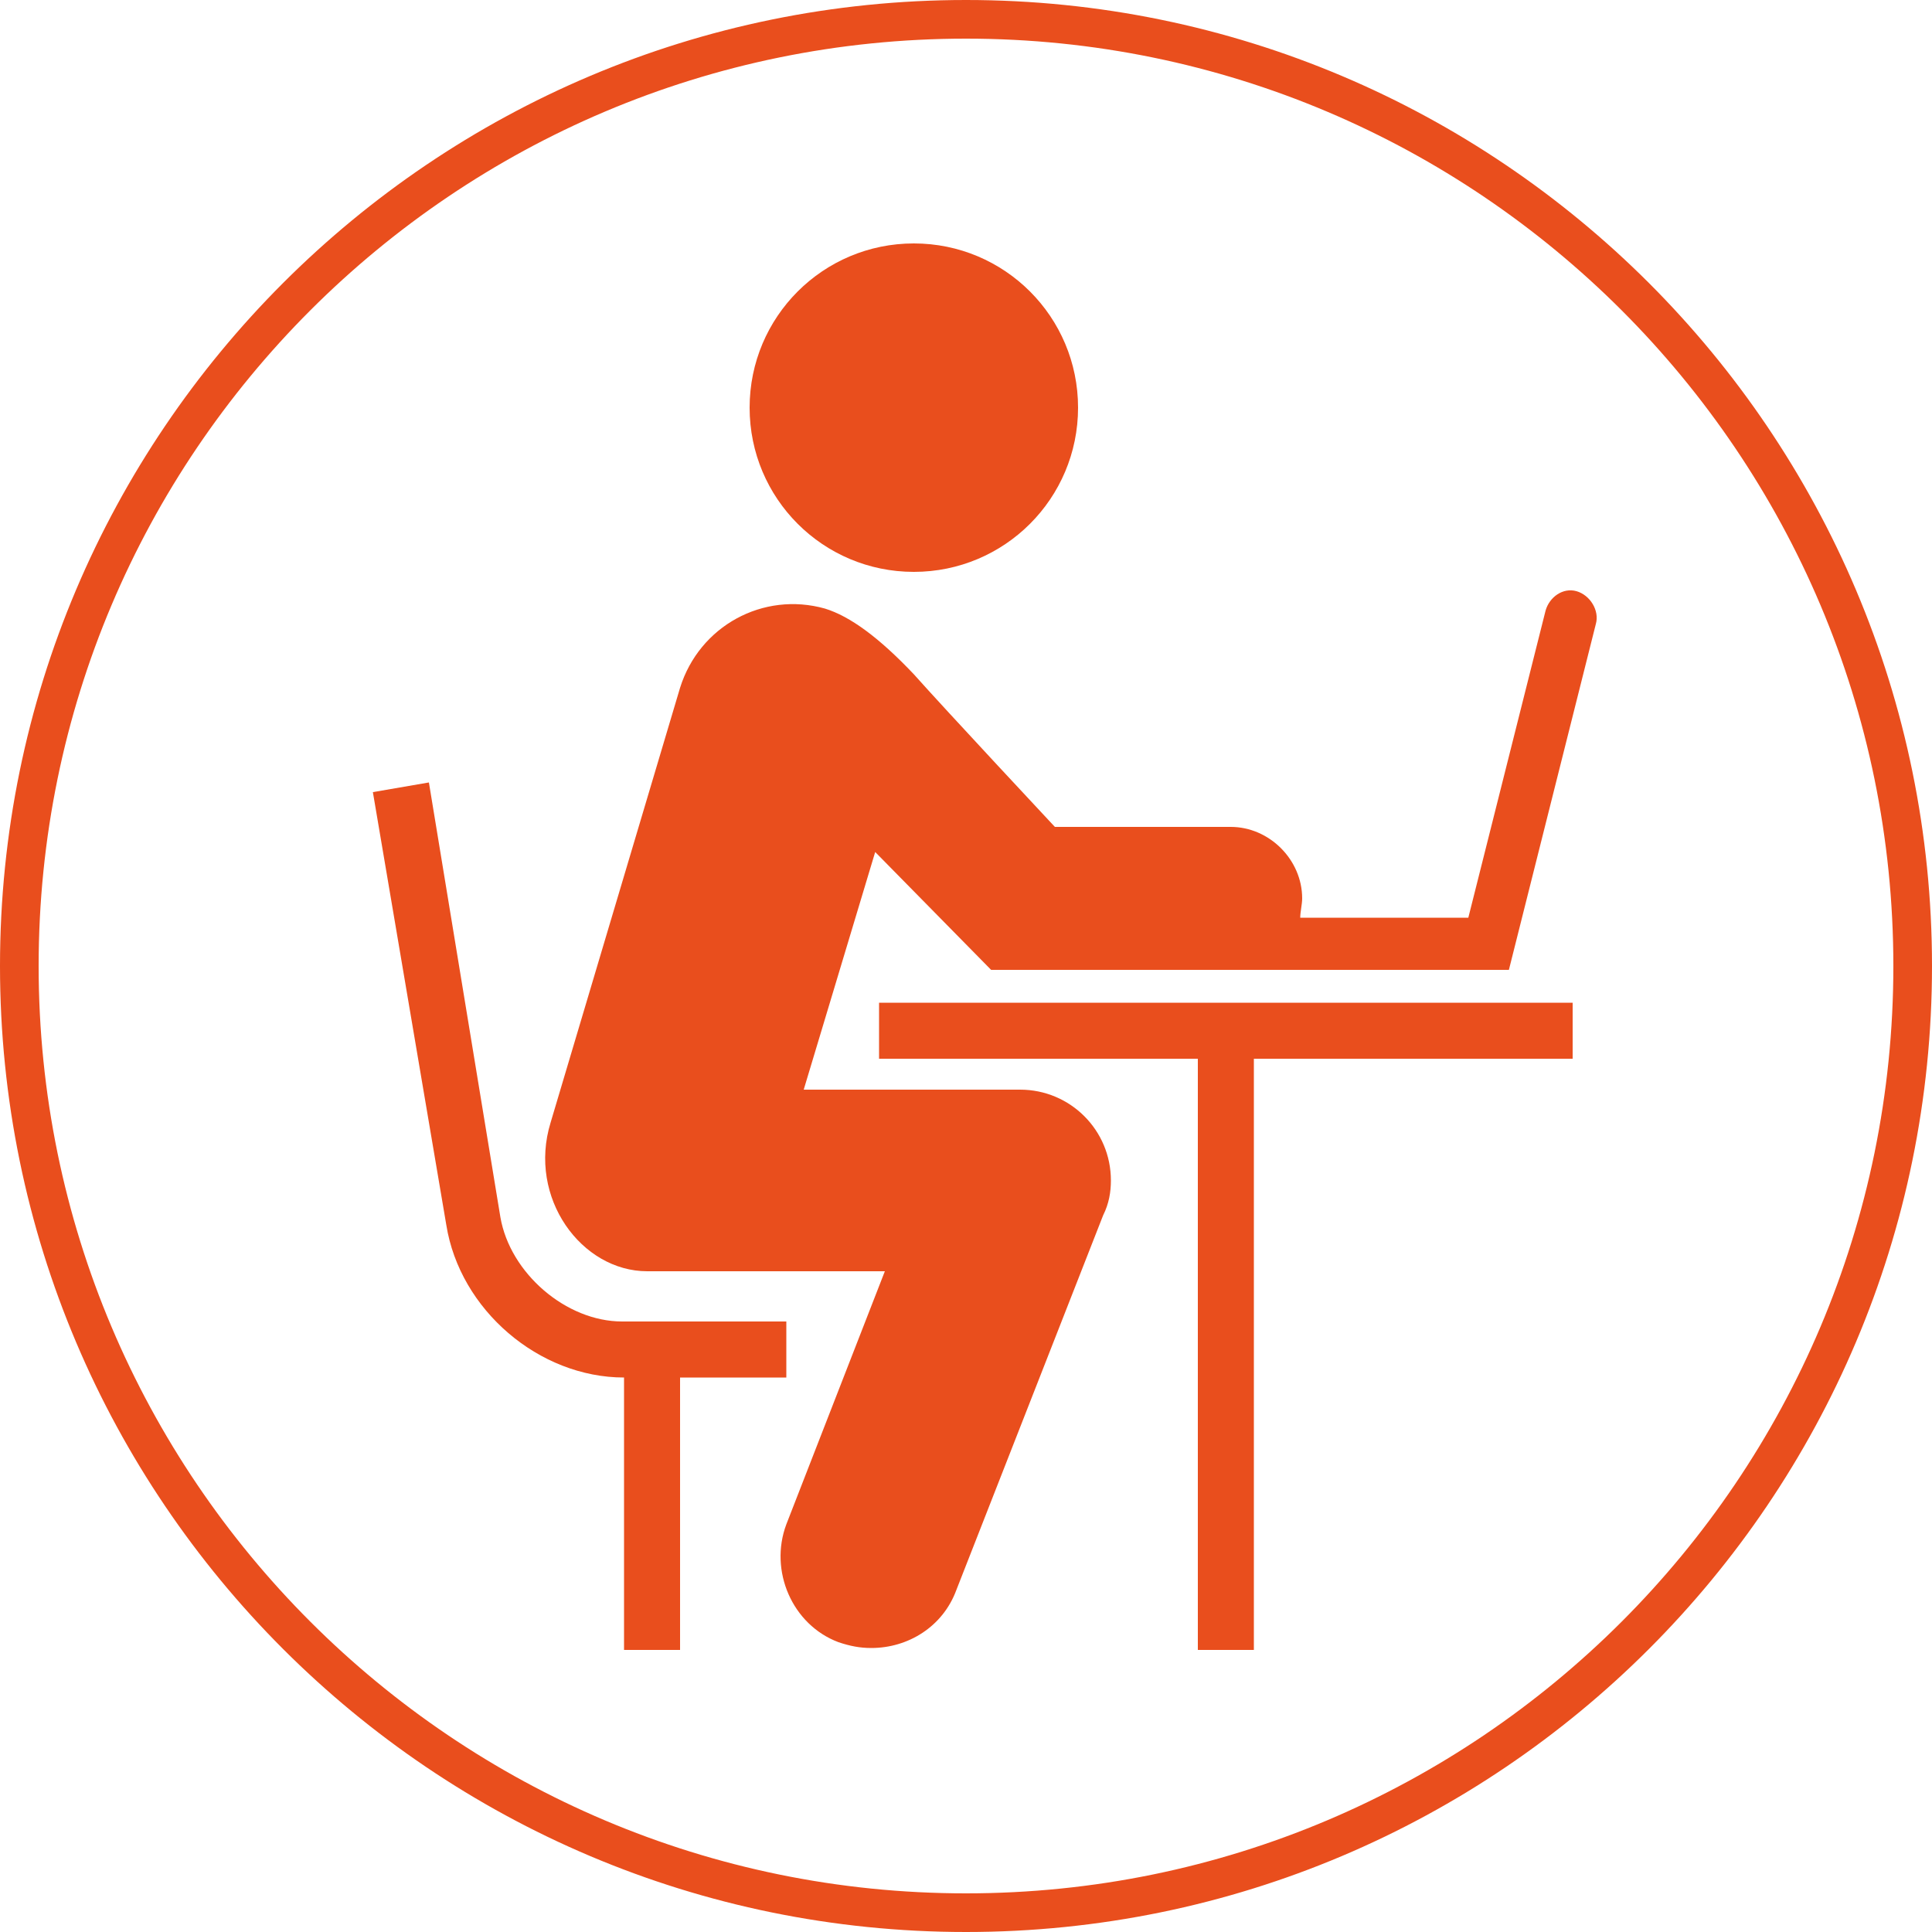
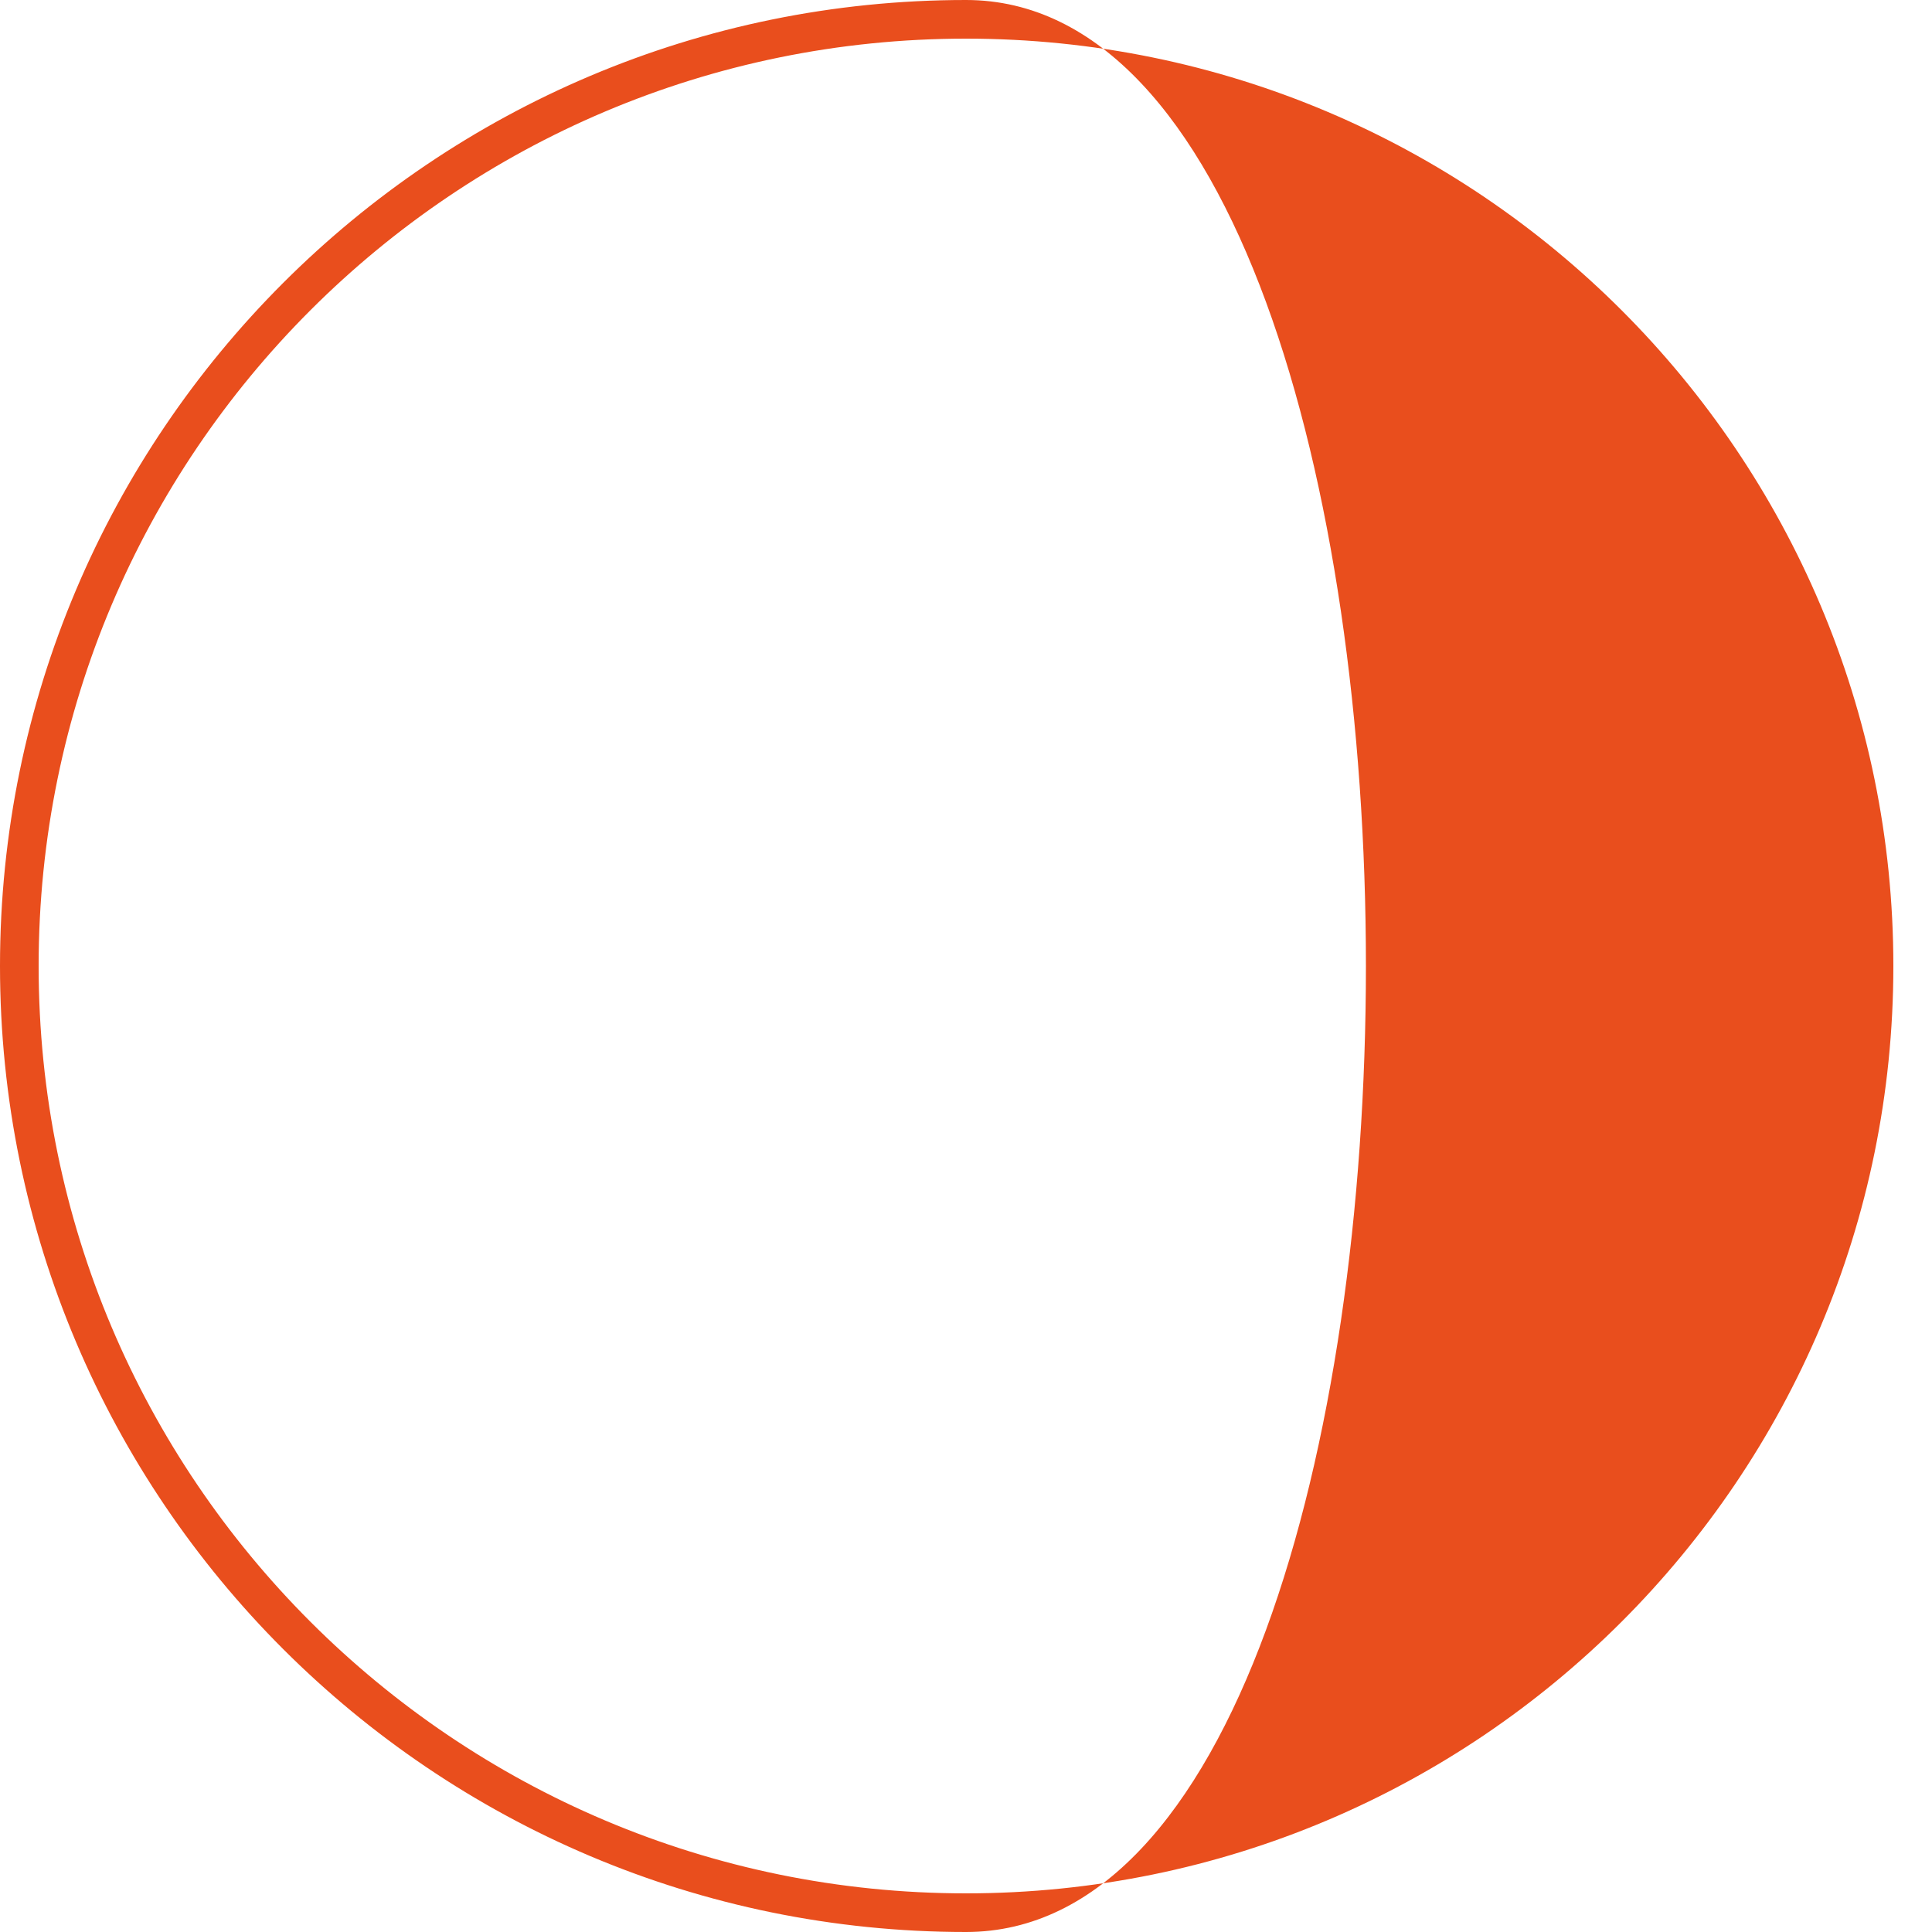
<svg xmlns="http://www.w3.org/2000/svg" viewBox="0 0 100 100">
  <style type="text/css">
	.st0{fill:#e94e1d;}
</style>
-   <path class="st0" d="M81.4,54.8H64.9v30.6H62V54.8H45.5v-2.9h35.9V54.8z M47.3,12.6c-4.7,0-8.5,3.8-8.5,8.5s3.8,8.5,8.5,8.5  c4.7,0,8.5-3.8,8.5-8.5S52,12.6,47.3,12.6z M82.6,32.3l-4.5,17.9H51.3l-6-6.1l-3.7,12.3h11.2c2.6,0,4.7,2.1,4.7,4.7  c0,0.6-0.1,1.2-0.4,1.8c0,0-7.6,19.4-7.6,19.4c-0.7,1.9-2.5,3-4.4,3c-0.6,0-1.1-0.1-1.7-0.3c-2.4-0.9-3.6-3.7-2.7-6.1l5.1-13.1H33.5  c-3.4,0-6.2-3.8-5-7.7l6.7-22.5c1-3.2,4.3-5,7.5-4.1c1.3,0.4,2.8,1.5,4.6,3.4c1.6,1.8,7.3,7.9,7.3,7.9h9.1c2,0,3.7,1.7,3.7,3.7  c0,0.3-0.1,0.7-0.1,1H76l4-15.9c0.2-0.7,0.9-1.2,1.6-1C82.3,30.8,82.8,31.6,82.6,32.3z M40.7,71.3h-5.5v14.1h-2.9V71.3h0  c-4.4,0-8.5-3.5-9.2-7.9L19.3,41l2.9-0.5L25.9,63c0.5,2.9,3.4,5.4,6.3,5.4h8.5V71.3z" />
-   <path class="st0" d="M50,2c26.5,0,48,21.5,48,48S76.5,98,50,98S2,76.5,2,50S23.5,2,50,2 M50,0C22.4,0,0,22.4,0,50s22.4,50,50,50   s50-22.4,50-50S77.6,0,50,0L50,0z" />
+   <path class="st0" d="M50,2c26.5,0,48,21.5,48,48S76.5,98,50,98S2,76.5,2,50S23.5,2,50,2 M50,0C22.4,0,0,22.4,0,50s22.4,50,50,50   S77.6,0,50,0L50,0z" />
</svg>